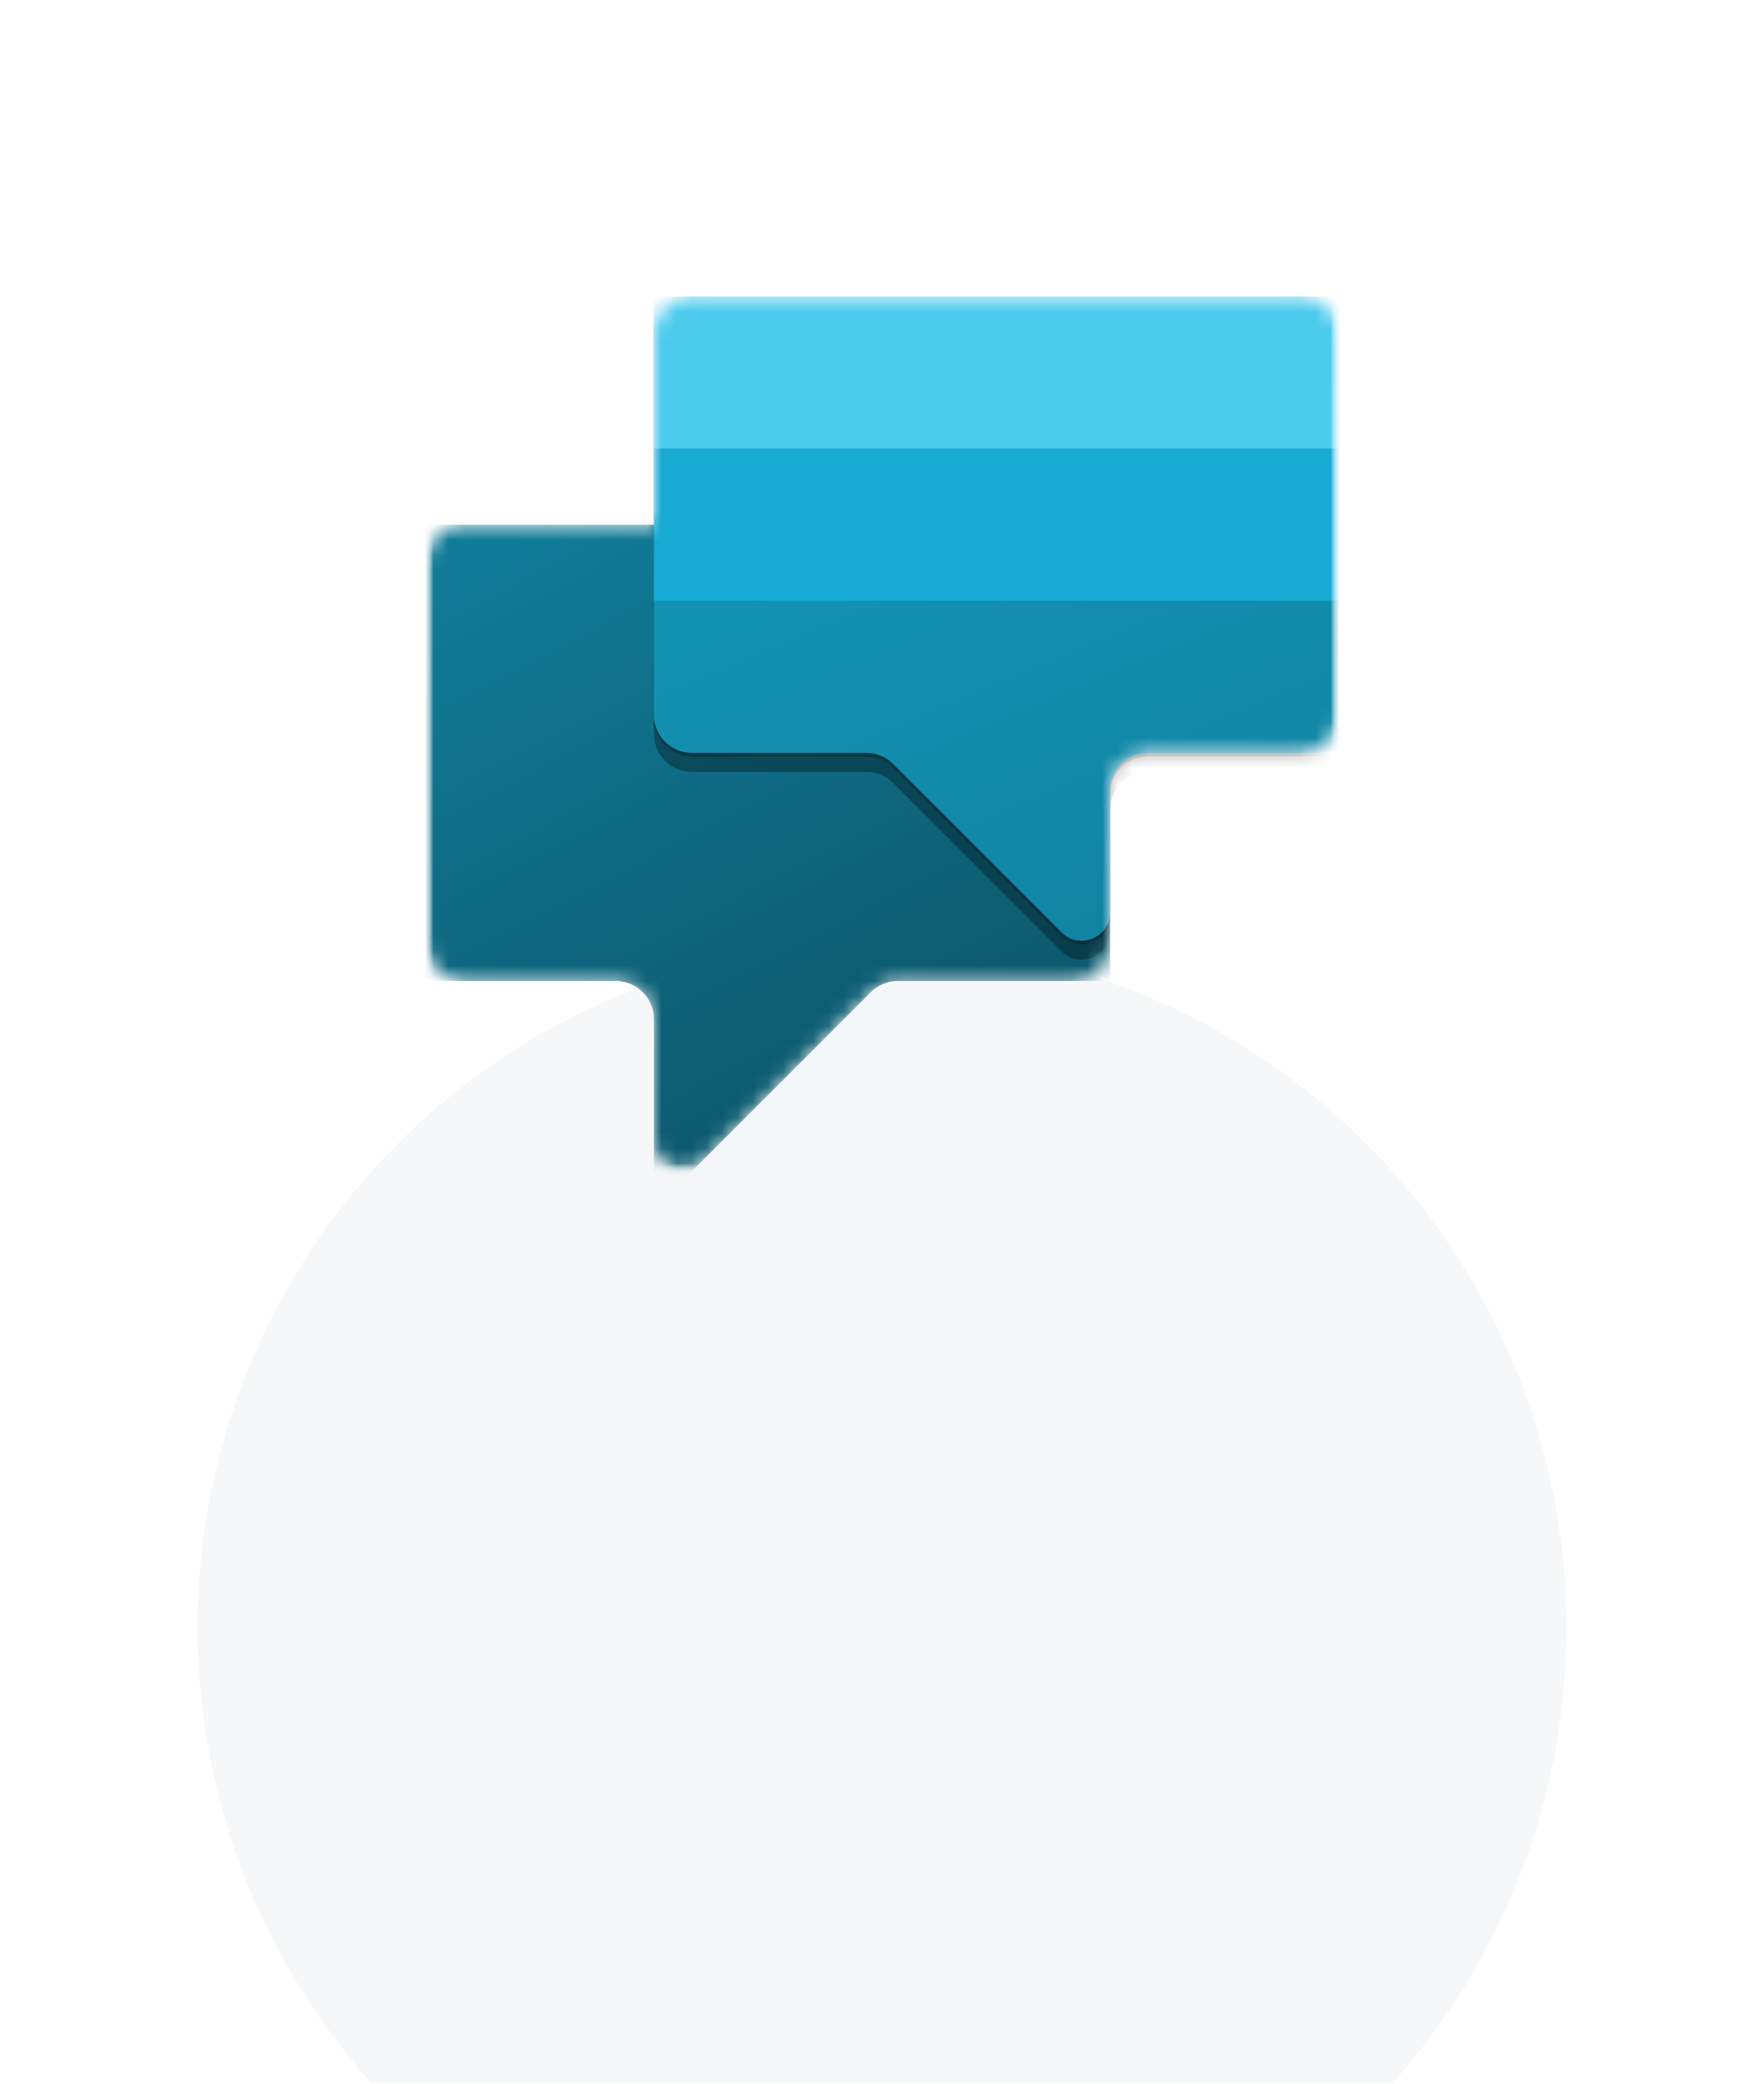
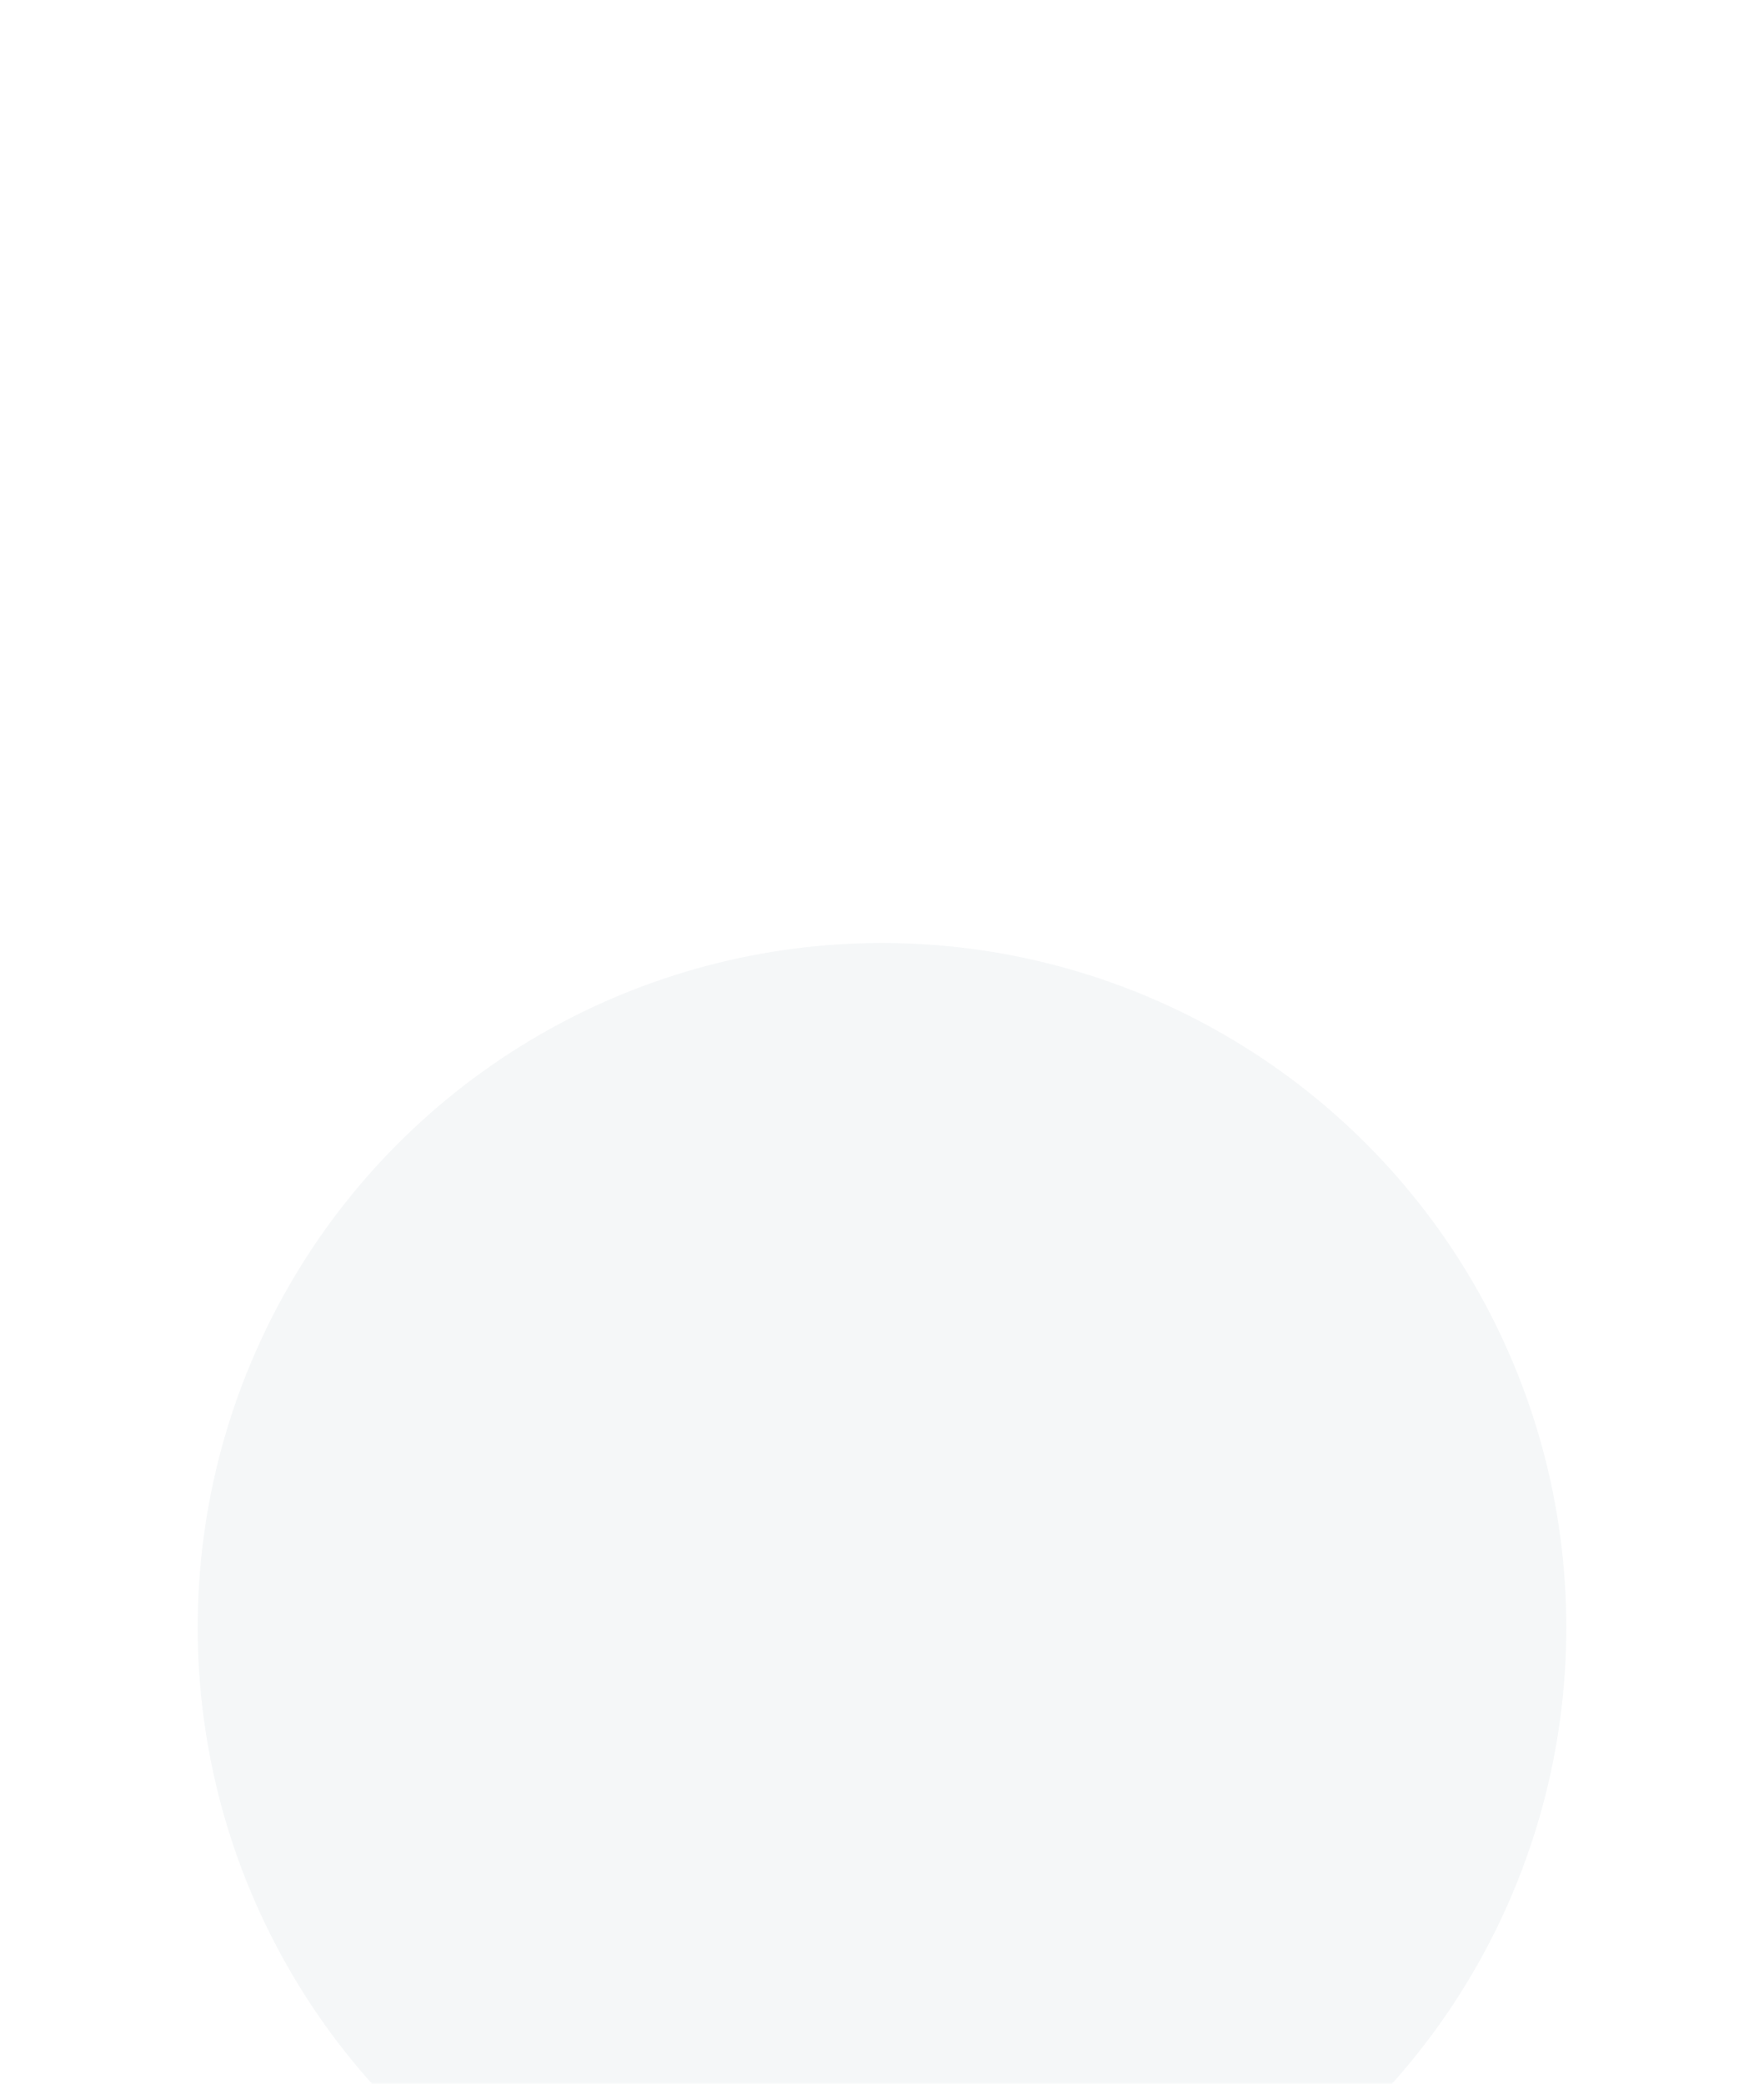
<svg xmlns="http://www.w3.org/2000/svg" width="116" height="137" viewBox="0 0 116 137" fill="none">
  <g filter="url(#filter0_dddd_1490_2979)">
    <circle cx="58" cy="47" r="45" fill="url(#paint0_linear_1490_2979)" />
  </g>
  <mask id="mask0_1490_2979" style="mask-type:luminance" maskUnits="userSpaceOnUse" x="28" y="17" width="60" height="60">
    <path d="M88 17H28V77H88V17Z" fill="white" />
  </mask>
  <g mask="url(#mask0_1490_2979)">
    <mask id="mask1_1490_2979" style="mask-type:luminance" maskUnits="userSpaceOnUse" x="28" y="17" width="60" height="60">
-       <path d="M88 17H28V77H88V17Z" fill="white" />
-     </mask>
+       </mask>
    <g mask="url(#mask1_1490_2979)">
      <mask id="mask2_1490_2979" style="mask-type:alpha" maskUnits="userSpaceOnUse" x="28" y="19" width="61" height="58">
-         <path d="M73.001 52C73.001 50.619 74.12 49.5 75.501 49.5H85.54C86.92 49.5 88.039 48.383 88.04 47.003L88.071 22.003C88.072 20.621 86.953 19.5 85.571 19.5H45.501C44.12 19.5 43.001 20.619 43.001 22V34.5H30.5C29.119 34.5 28 35.619 28 37L28 62C28 63.381 29.12 64.5 30.5 64.5H40.501C41.881 64.5 43.001 65.619 43.001 67V74.973C43.001 76.644 45.02 77.48 46.201 76.299L57.268 65.232C57.737 64.763 58.373 64.5 59.036 64.5H70.501C71.881 64.5 73.001 63.381 73.001 62V52Z" fill="white" />
-       </mask>
+         </mask>
      <g mask="url(#mask2_1490_2979)">
        <path fill-rule="evenodd" clip-rule="evenodd" d="M28 34.5L28.001 64.5H40.501C41.881 64.5 43.001 65.619 43.001 67V79.5L57.268 65.232C57.737 64.763 58.373 64.5 59.036 64.5H73.001L73 37C73 35.619 71.881 34.5 70.5 34.5H28Z" fill="url(#paint1_linear_1490_2979)" />
        <g filter="url(#filter1_f_1490_2979)">
          <path fill-rule="evenodd" clip-rule="evenodd" d="M88.073 20.75L88 50.75H75.5C74.12 50.75 73 51.869 73 53.25L73 61.223C73 62.894 70.981 63.73 69.799 62.549L58.732 51.482C58.264 51.013 57.628 50.75 56.965 50.75H45.5C44.119 50.75 43 49.631 43 48.25V35.75V20.75H88.073Z" fill="black" fill-opacity="0.32" />
        </g>
        <g filter="url(#filter2_f_1490_2979)">
-           <path fill-rule="evenodd" clip-rule="evenodd" d="M88.073 19.734L88 49.734H75.5C74.12 49.734 73 50.854 73 52.234L73 60.208C73 61.878 70.981 62.715 69.799 61.534L58.732 50.467C58.264 49.998 57.628 49.734 56.965 49.734H45.5C44.119 49.734 43 48.615 43 47.234V34.734V19.734H88.073Z" fill="black" fill-opacity="0.24" />
-         </g>
-         <path fill-rule="evenodd" clip-rule="evenodd" d="M88.073 19.5L88 49.5H75.5C74.12 49.5 73 50.619 73 52L73 59.973C73 61.644 70.981 62.48 69.799 61.299L58.732 50.232C58.264 49.763 57.628 49.5 56.965 49.5H45.5C44.119 49.5 43 48.381 43 47V34.5V19.5H88.073Z" fill="url(#paint2_linear_1490_2979)" />
-         <path d="M88 19.5H43V29.5H88V19.5Z" fill="#4CCBED" />
+           </g>
        <path d="M88 29.5H43V39.5H88V29.5Z" fill="#17AAD2" />
      </g>
    </g>
  </g>
  <defs>
    <filter id="filter0_dddd_1490_2979" x="0" y="0" width="116" height="137" filterUnits="userSpaceOnUse" color-interpolation-filters="sRGB">
      <feFlood flood-opacity="0" result="BackgroundImageFix" />
      <feColorMatrix in="SourceAlpha" type="matrix" values="0 0 0 0 0 0 0 0 0 0 0 0 0 0 0 0 0 0 127 0" result="hardAlpha" />
      <feOffset dy="2" />
      <feGaussianBlur stdDeviation="2" />
      <feColorMatrix type="matrix" values="0 0 0 0 0.129 0 0 0 0 0.129 0 0 0 0 0.129 0 0 0 0.05 0" />
      <feBlend mode="normal" in2="BackgroundImageFix" result="effect1_dropShadow_1490_2979" />
      <feColorMatrix in="SourceAlpha" type="matrix" values="0 0 0 0 0 0 0 0 0 0 0 0 0 0 0 0 0 0 127 0" result="hardAlpha" />
      <feOffset dy="8" />
      <feGaussianBlur stdDeviation="4" />
      <feColorMatrix type="matrix" values="0 0 0 0 0.129 0 0 0 0 0.129 0 0 0 0 0.129 0 0 0 0.04 0" />
      <feBlend mode="normal" in2="effect1_dropShadow_1490_2979" result="effect2_dropShadow_1490_2979" />
      <feColorMatrix in="SourceAlpha" type="matrix" values="0 0 0 0 0 0 0 0 0 0 0 0 0 0 0 0 0 0 127 0" result="hardAlpha" />
      <feOffset dy="18" />
      <feGaussianBlur stdDeviation="5.5" />
      <feColorMatrix type="matrix" values="0 0 0 0 0.129 0 0 0 0 0.129 0 0 0 0 0.129 0 0 0 0.03 0" />
      <feBlend mode="normal" in2="effect2_dropShadow_1490_2979" result="effect3_dropShadow_1490_2979" />
      <feColorMatrix in="SourceAlpha" type="matrix" values="0 0 0 0 0 0 0 0 0 0 0 0 0 0 0 0 0 0 127 0" result="hardAlpha" />
      <feOffset dy="32" />
      <feGaussianBlur stdDeviation="6.5" />
      <feColorMatrix type="matrix" values="0 0 0 0 0.129 0 0 0 0 0.129 0 0 0 0 0.129 0 0 0 0.01 0" />
      <feBlend mode="normal" in2="effect3_dropShadow_1490_2979" result="effect4_dropShadow_1490_2979" />
      <feBlend mode="normal" in="SourceGraphic" in2="effect4_dropShadow_1490_2979" result="shape" />
    </filter>
    <filter id="filter1_f_1490_2979" x="35" y="12.75" width="61.07" height="58.352" filterUnits="userSpaceOnUse" color-interpolation-filters="sRGB">
      <feFlood flood-opacity="0" result="BackgroundImageFix" />
      <feBlend mode="normal" in="SourceGraphic" in2="BackgroundImageFix" result="shape" />
      <feGaussianBlur stdDeviation="4" result="effect1_foregroundBlur_1490_2979" />
    </filter>
    <filter id="filter2_f_1490_2979" x="42.24" y="18.974" width="46.59" height="43.872" filterUnits="userSpaceOnUse" color-interpolation-filters="sRGB">
      <feFlood flood-opacity="0" result="BackgroundImageFix" />
      <feBlend mode="normal" in="SourceGraphic" in2="BackgroundImageFix" result="shape" />
      <feGaussianBlur stdDeviation="0.38" result="effect1_foregroundBlur_1490_2979" />
    </filter>
    <linearGradient id="paint0_linear_1490_2979" x1="-15.509" y1="-25.661" x2="60.722" y2="119.918" gradientUnits="userSpaceOnUse">
      <stop stop-color="#C8E9FF" />
      <stop offset="0.235" stop-color="#F5F7F8" stop-opacity="0.96" />
    </linearGradient>
    <linearGradient id="paint1_linear_1490_2979" x1="34.876" y1="34.5" x2="63.001" y2="88.875" gradientUnits="userSpaceOnUse">
      <stop stop-color="#117B97" />
      <stop offset="1" stop-color="#0A4A5C" />
    </linearGradient>
    <linearGradient id="paint2_linear_1490_2979" x1="65.5" y1="32" x2="84.25" y2="76.375" gradientUnits="userSpaceOnUse">
      <stop stop-color="#1392B4" />
      <stop offset="1" stop-color="#117B97" />
    </linearGradient>
  </defs>
</svg>